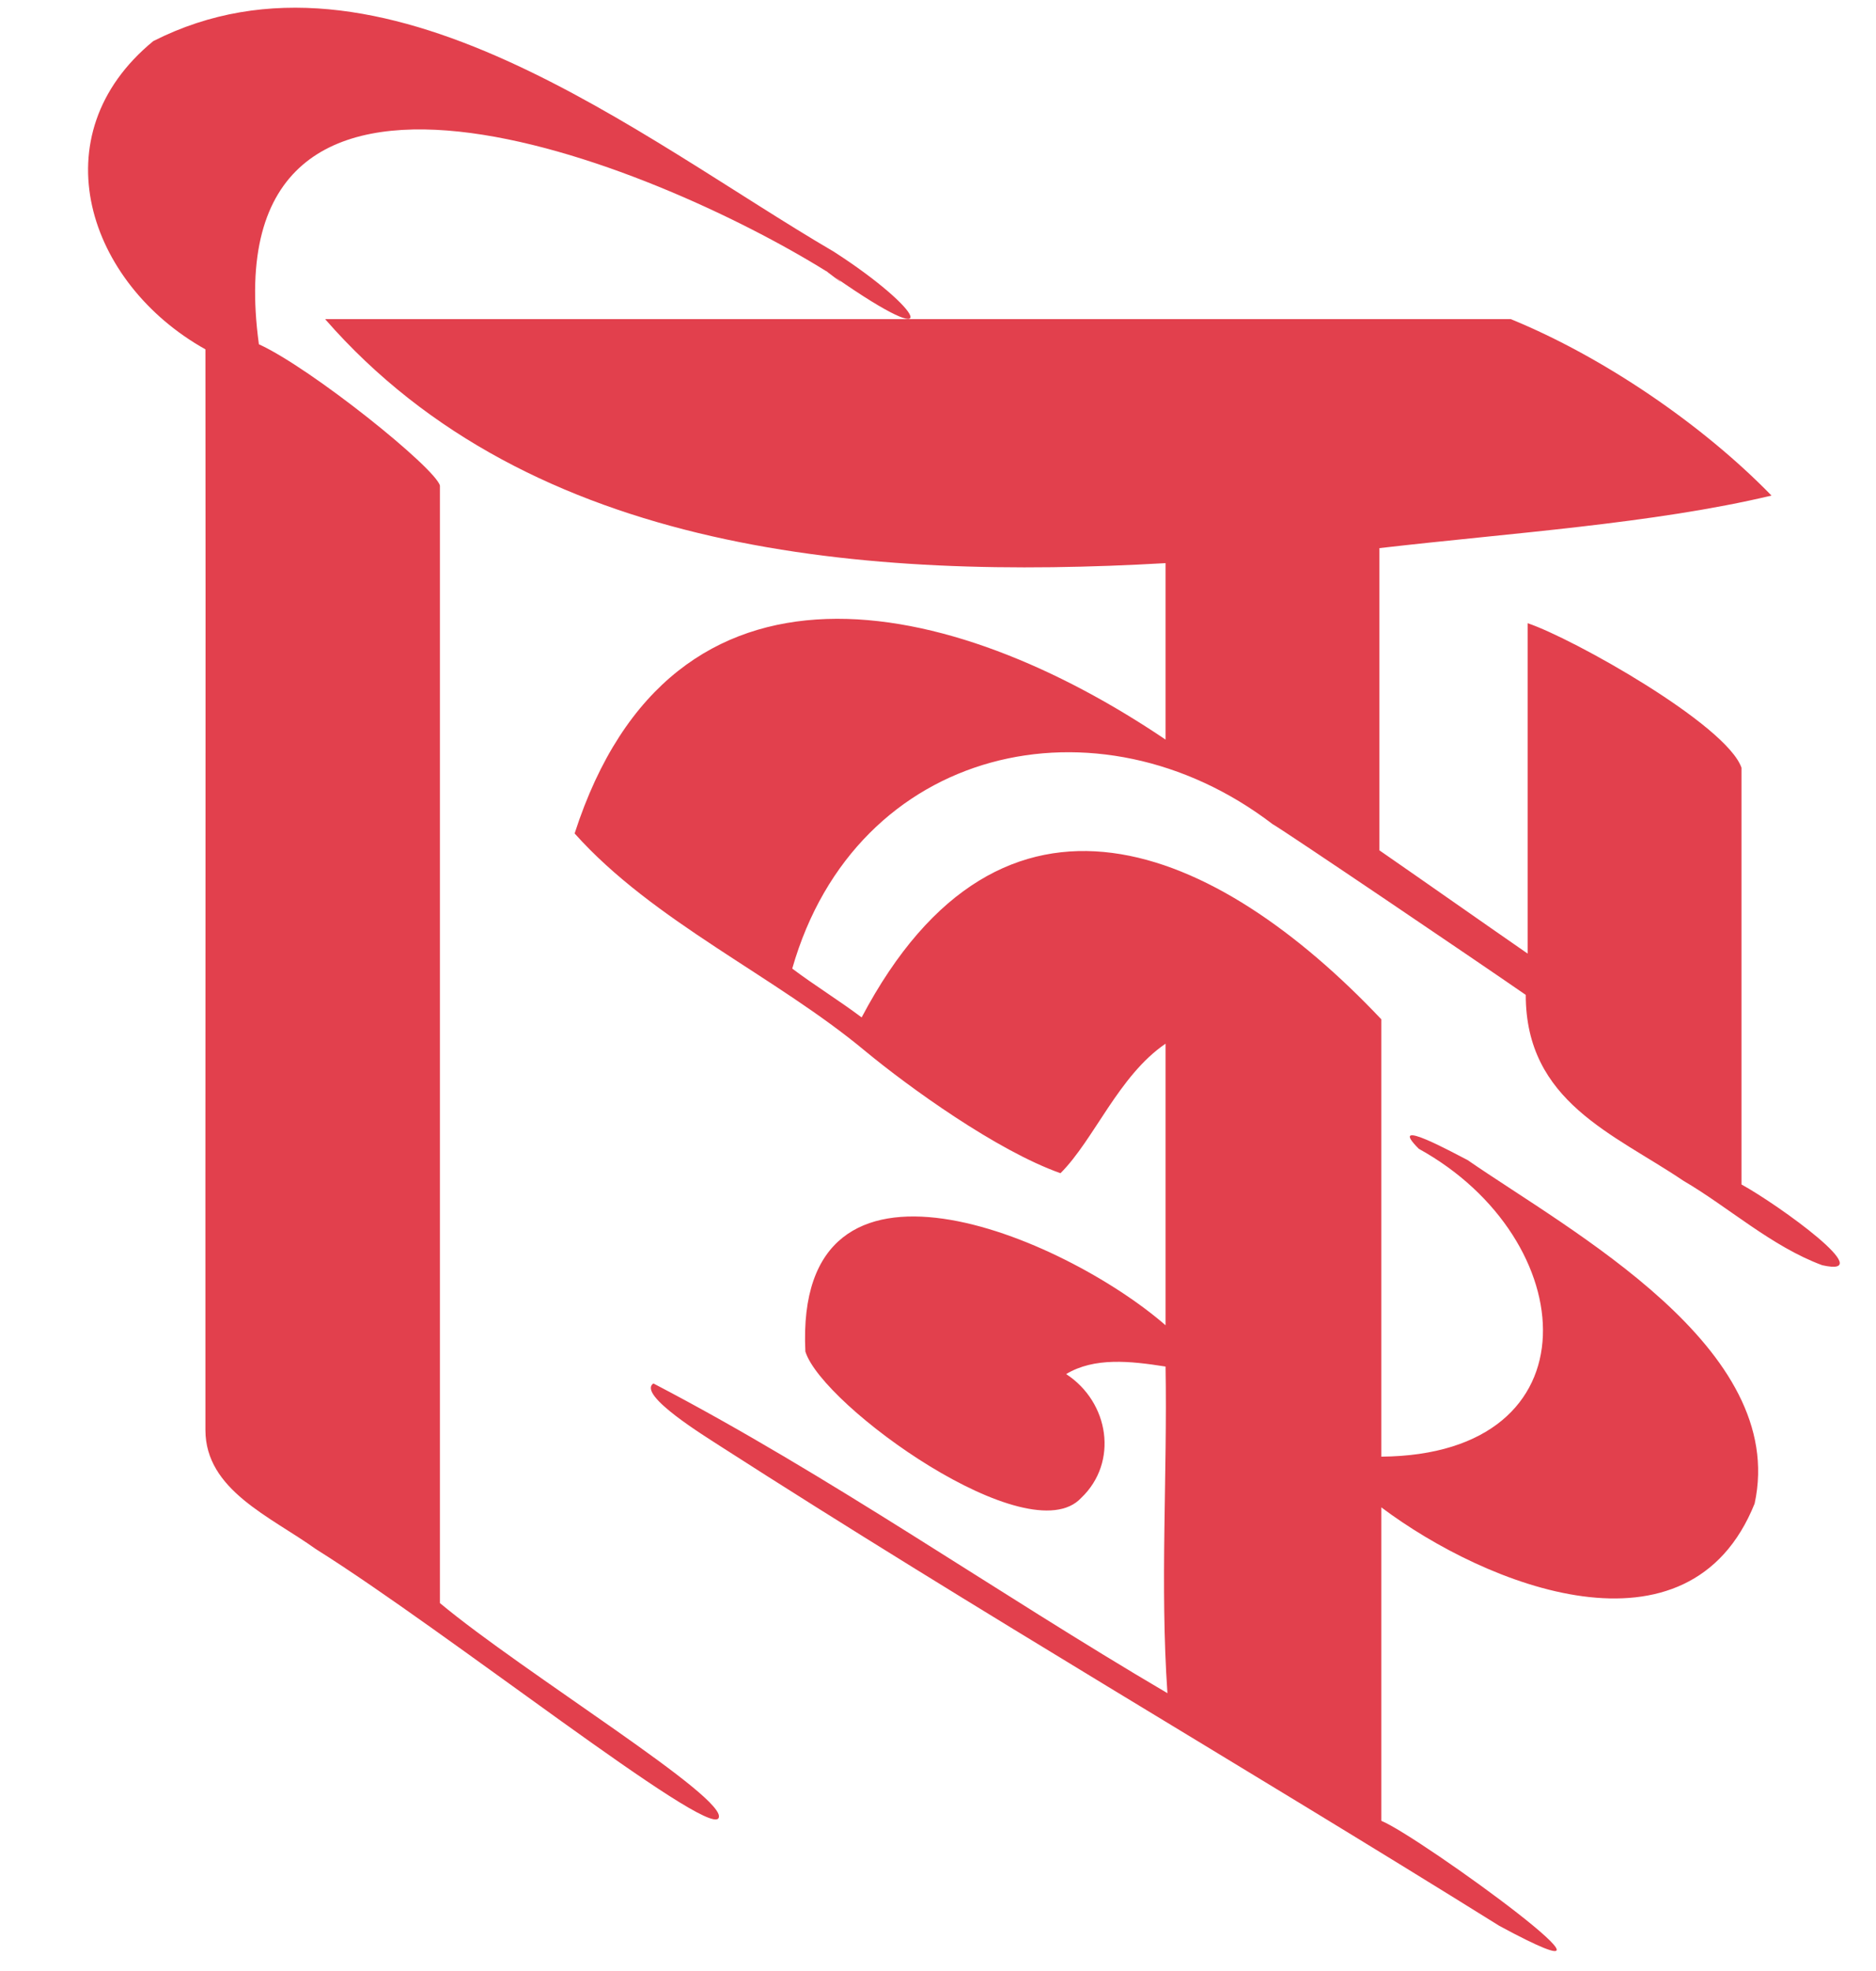
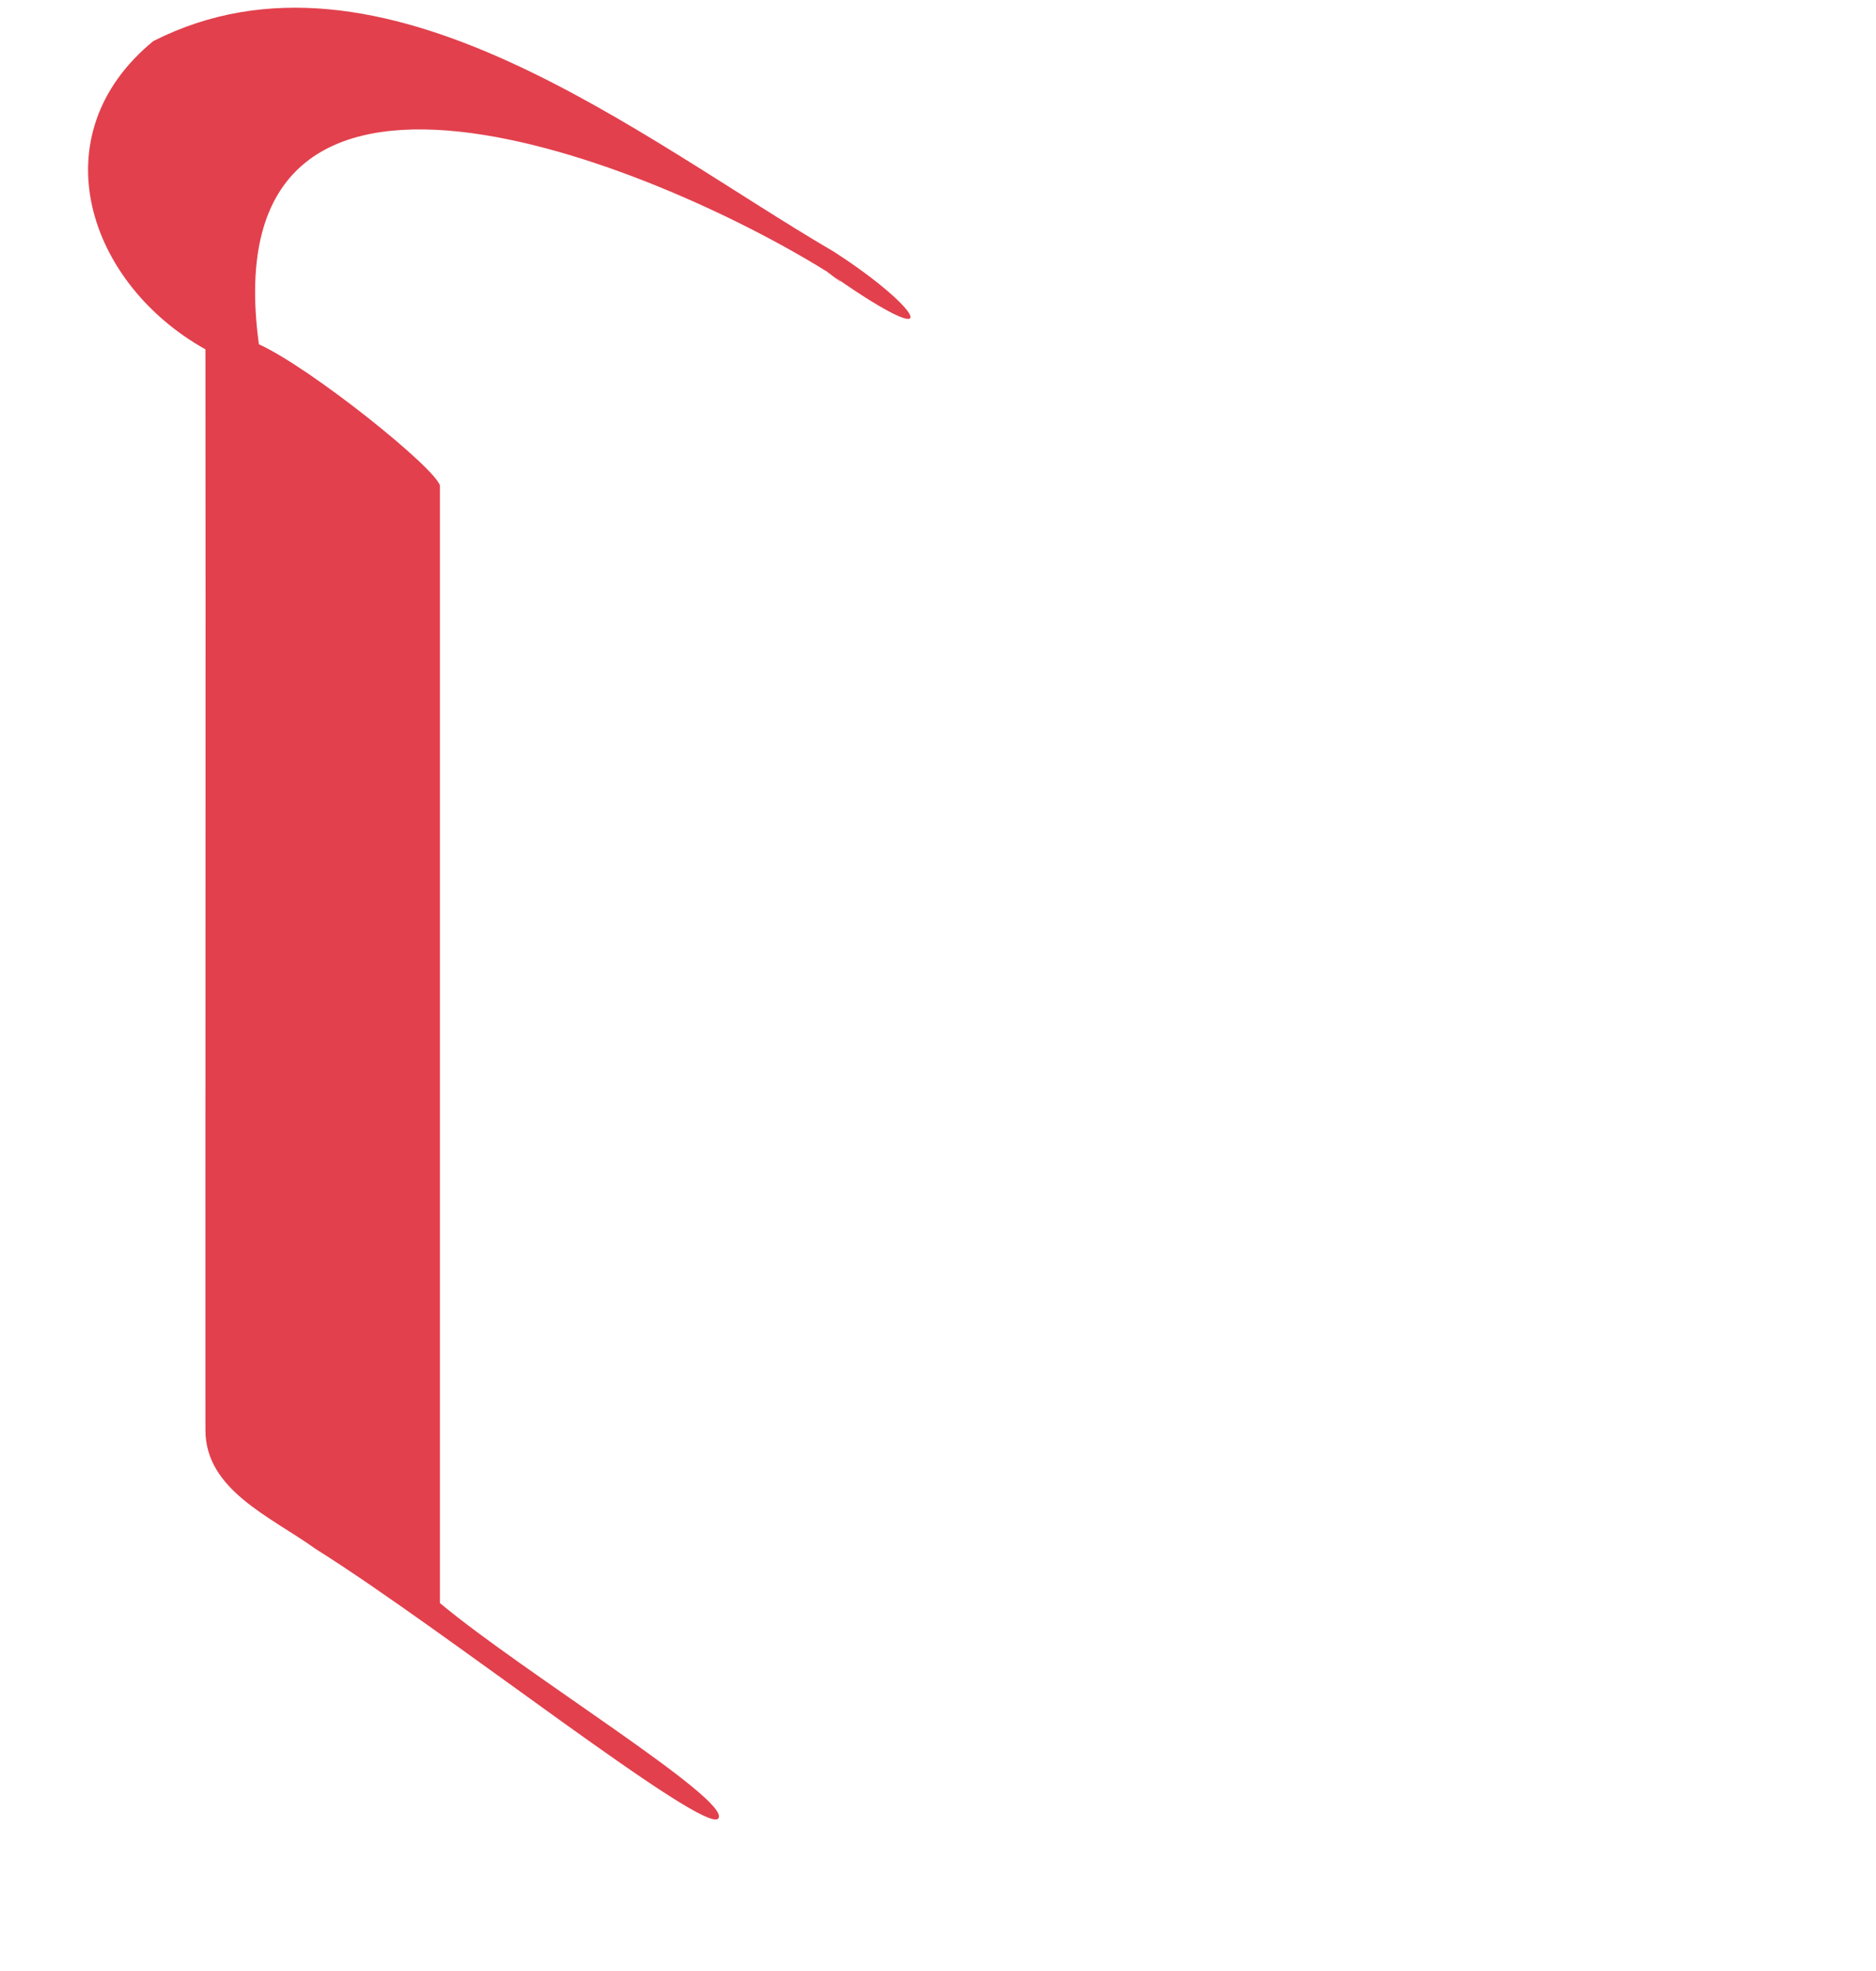
<svg xmlns="http://www.w3.org/2000/svg" version="1.1" x="0px" y="0px" viewBox="0 0 100 105" style="enable-background:new 0 0 100 105;" xml:space="preserve">
  <style type="text/css">
	.st0{fill:#E2404D;}
</style>
  <g id="Layer_2">
</g>
  <g id="Layer_3">
    <path class="st0" d="M23.45,85.4c0-4.61,0-56.82,0-59.53c-0.24-0.94-6.85-6.25-9.65-7.53c-2.62-19.26,20.98-9.66,30.28-3.87   c-0.03-0.02-0.04-0.03-0.06-0.05c0.04,0.03,0.07,0.05,0.11,0.08c-0.02-0.01-0.03-0.02-0.05-0.03c1,0.77,0.8,0.57,0.45,0.31   c6,4.18,4.66,1.68-0.08-1.37C34.16,7.4,20.34-3.98,8.17,2.19c-6.13,5.03-3.49,12.92,2.78,16.42c0.02,15.51-0.01,42.26,0,57.57   c0,3.2,3.47,4.61,5.88,6.34c6.92,4.33,20.86,15.37,21.47,14.34S27.91,89.12,23.45,85.4z" />
-     <path class="st0" d="M92.83,63.1V40.9c-0.8-2.3-9-6.9-11.4-7.7c0,5.9,0,11.7,0,17.6c-2.6-1.8-5.3-3.7-7.9-5.5V29.2   c6.9-0.8,14.6-1.3,20.9-2.8c-3.7-3.8-9-7.4-13.9-9.4c-21.1,0-42.2,0-63.2,0c11,12.6,29,13.9,44.8,13v9.4   c-11.4-7.7-26.3-11.1-31.5,5c4.2,4.7,10.7,7.6,15.5,11.6c2.3,1.9,7,5.3,10.4,6.5c1.8-1.8,3.1-5.2,5.6-6.9v15   c-5.4-4.7-19.8-10.9-19.2,1.4c0.9,2.9,11.9,10.8,14.7,7.8c2-1.9,1.5-5.1-0.8-6.6c1.5-0.9,3.4-0.7,5.3-0.4   c0.1,5.8-0.3,11.6,0.1,17.4c-9.2-5.4-18-11.6-27.4-16.5c-0.9,0.6,2.9,2.9,3.5,3.3c13.7,8.8,27.8,17,41.6,25.6   c8.9,4.8-4.3-4.8-6.3-5.6V80.3c5.6,4.2,16.4,8.5,19.9-0.2c1.8-8.3-9.8-14.5-15.3-18.3c-0.6-0.3-4.4-2.4-2.6-0.6   c8.7,4.8,9.6,16.3-2,16.4V54.3c-8.8-9.3-20.2-14.3-27.7-0.1c-1.2-0.9-2.5-1.7-3.7-2.6c3.4-11.9,16.3-14.8,25.6-7.7   c0.7,0.4,10.9,7.3,13.5,9.1c0,5.7,4.7,7.4,8.4,9.9c2.4,1.4,4.7,3.5,7.4,4.5C100.23,68.1,94.83,64.2,92.83,63.1z" />
  </g>
</svg>